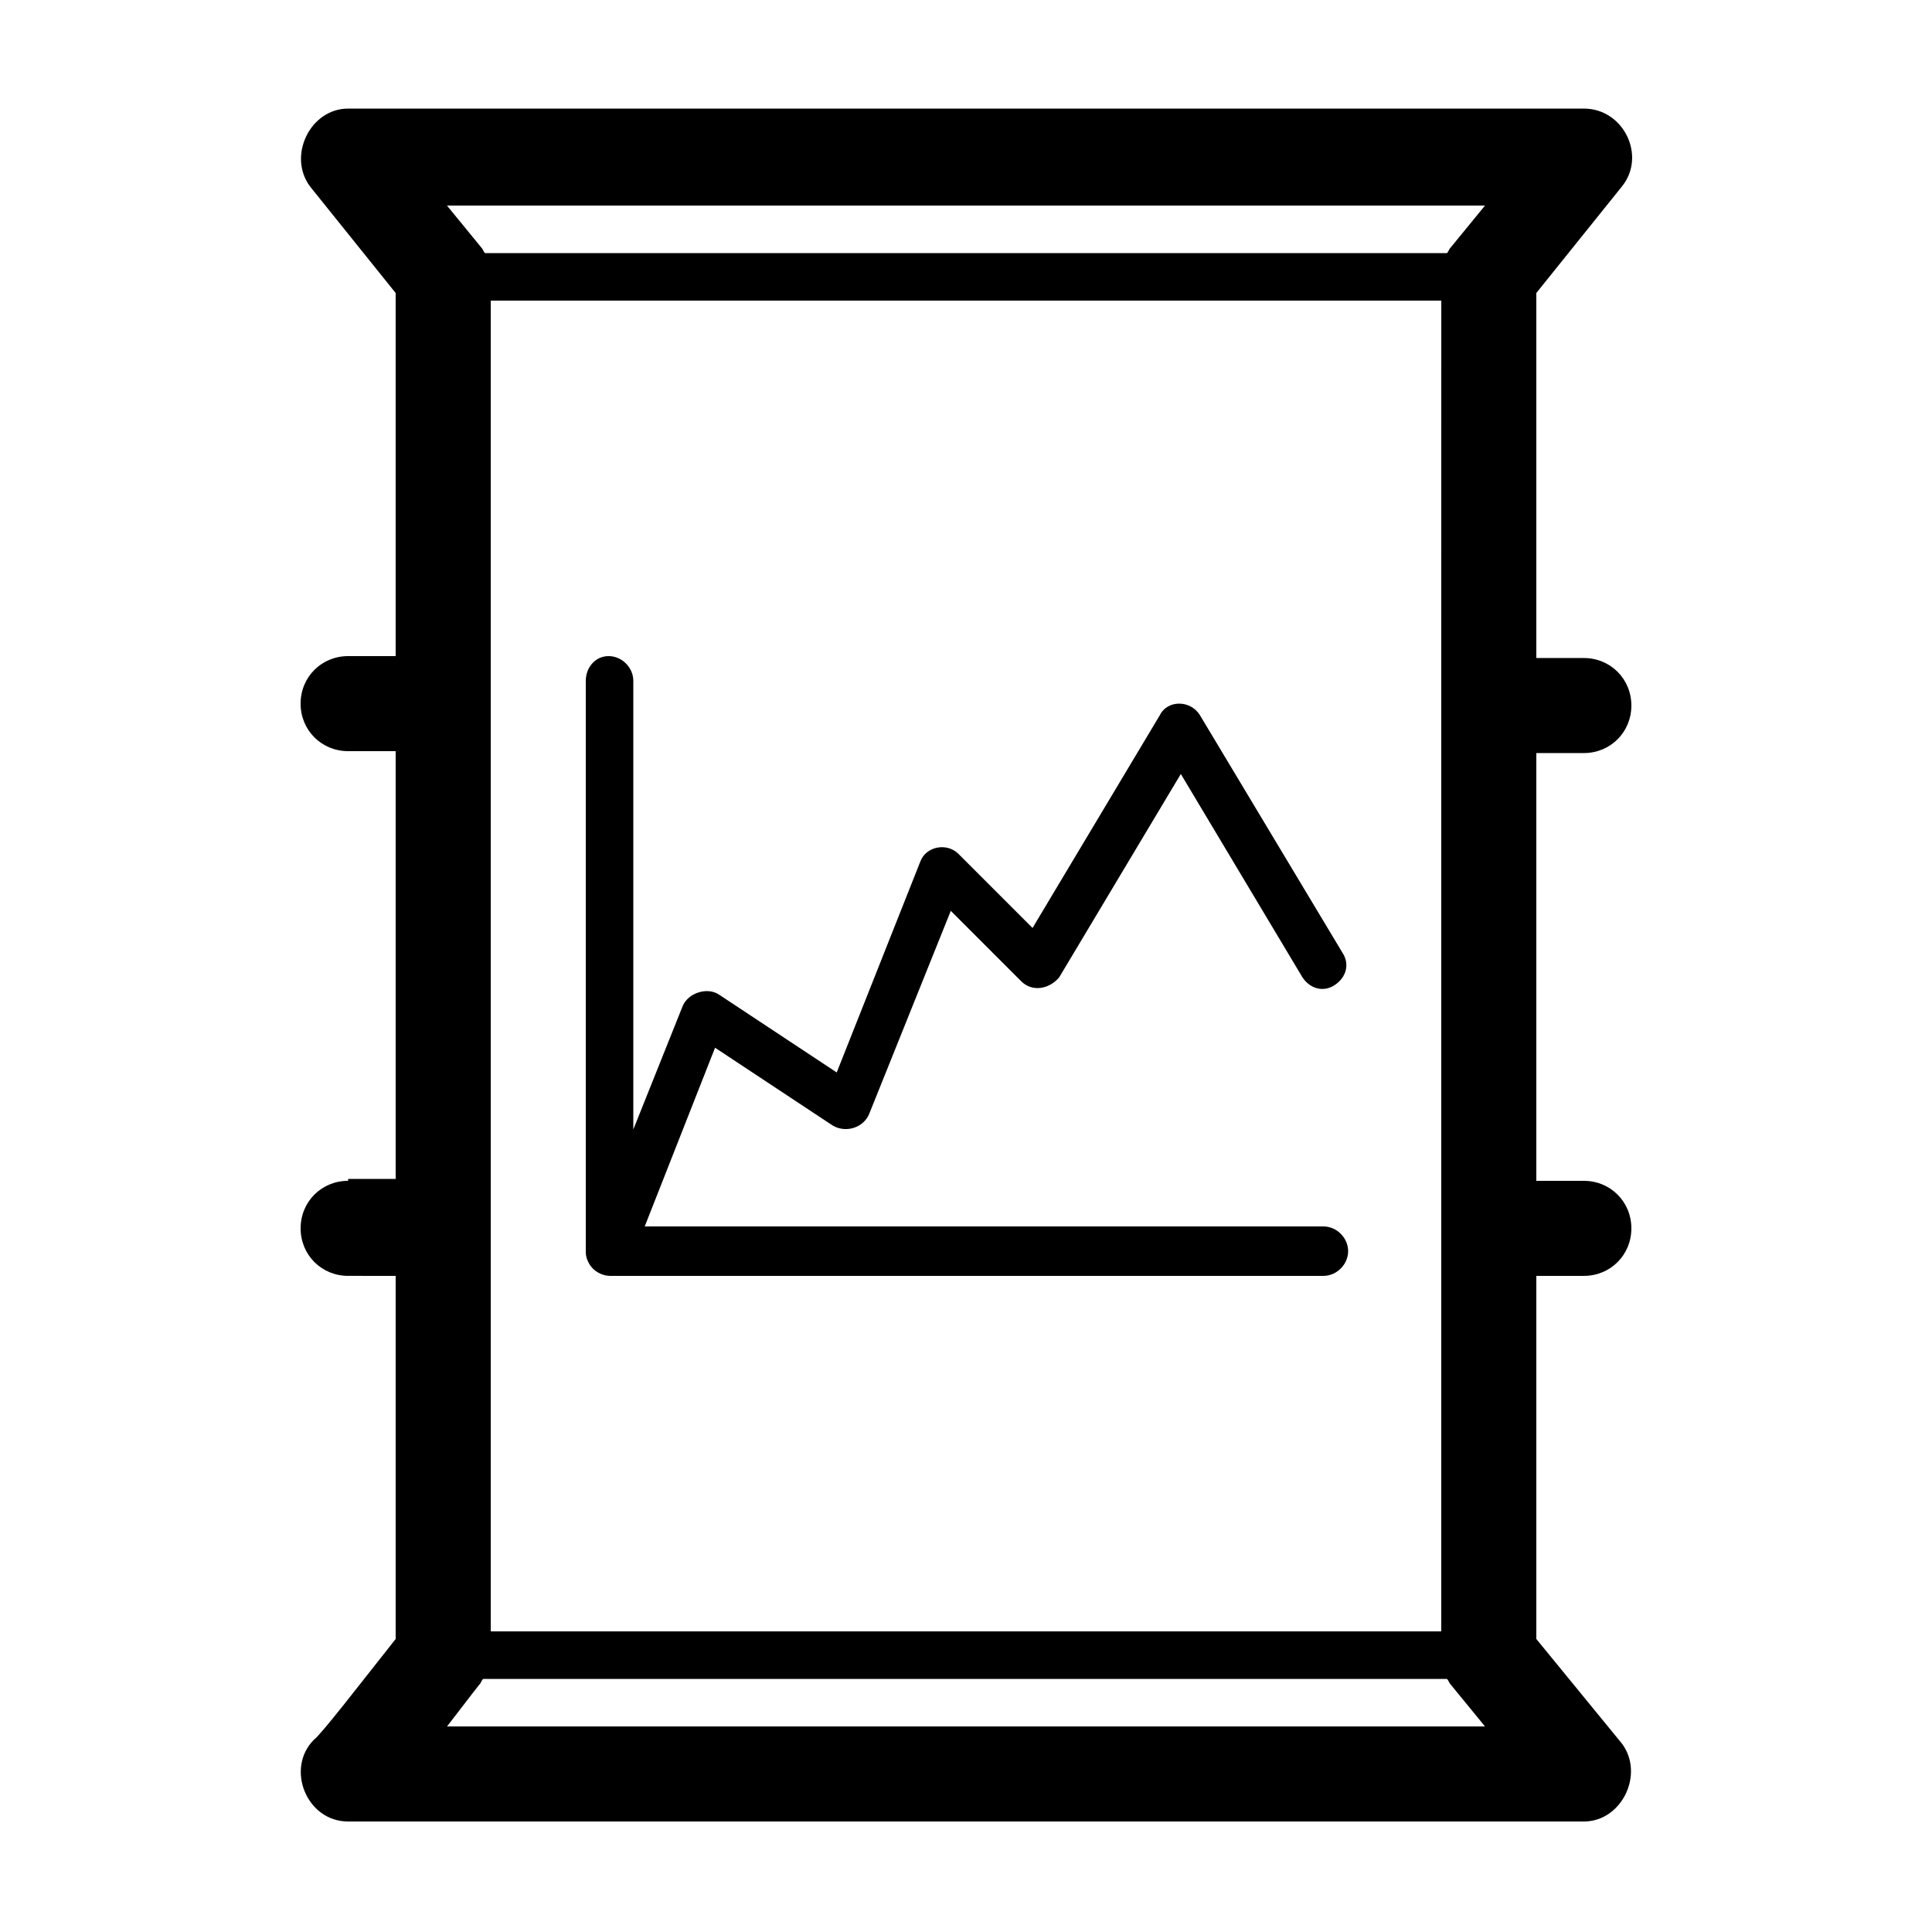
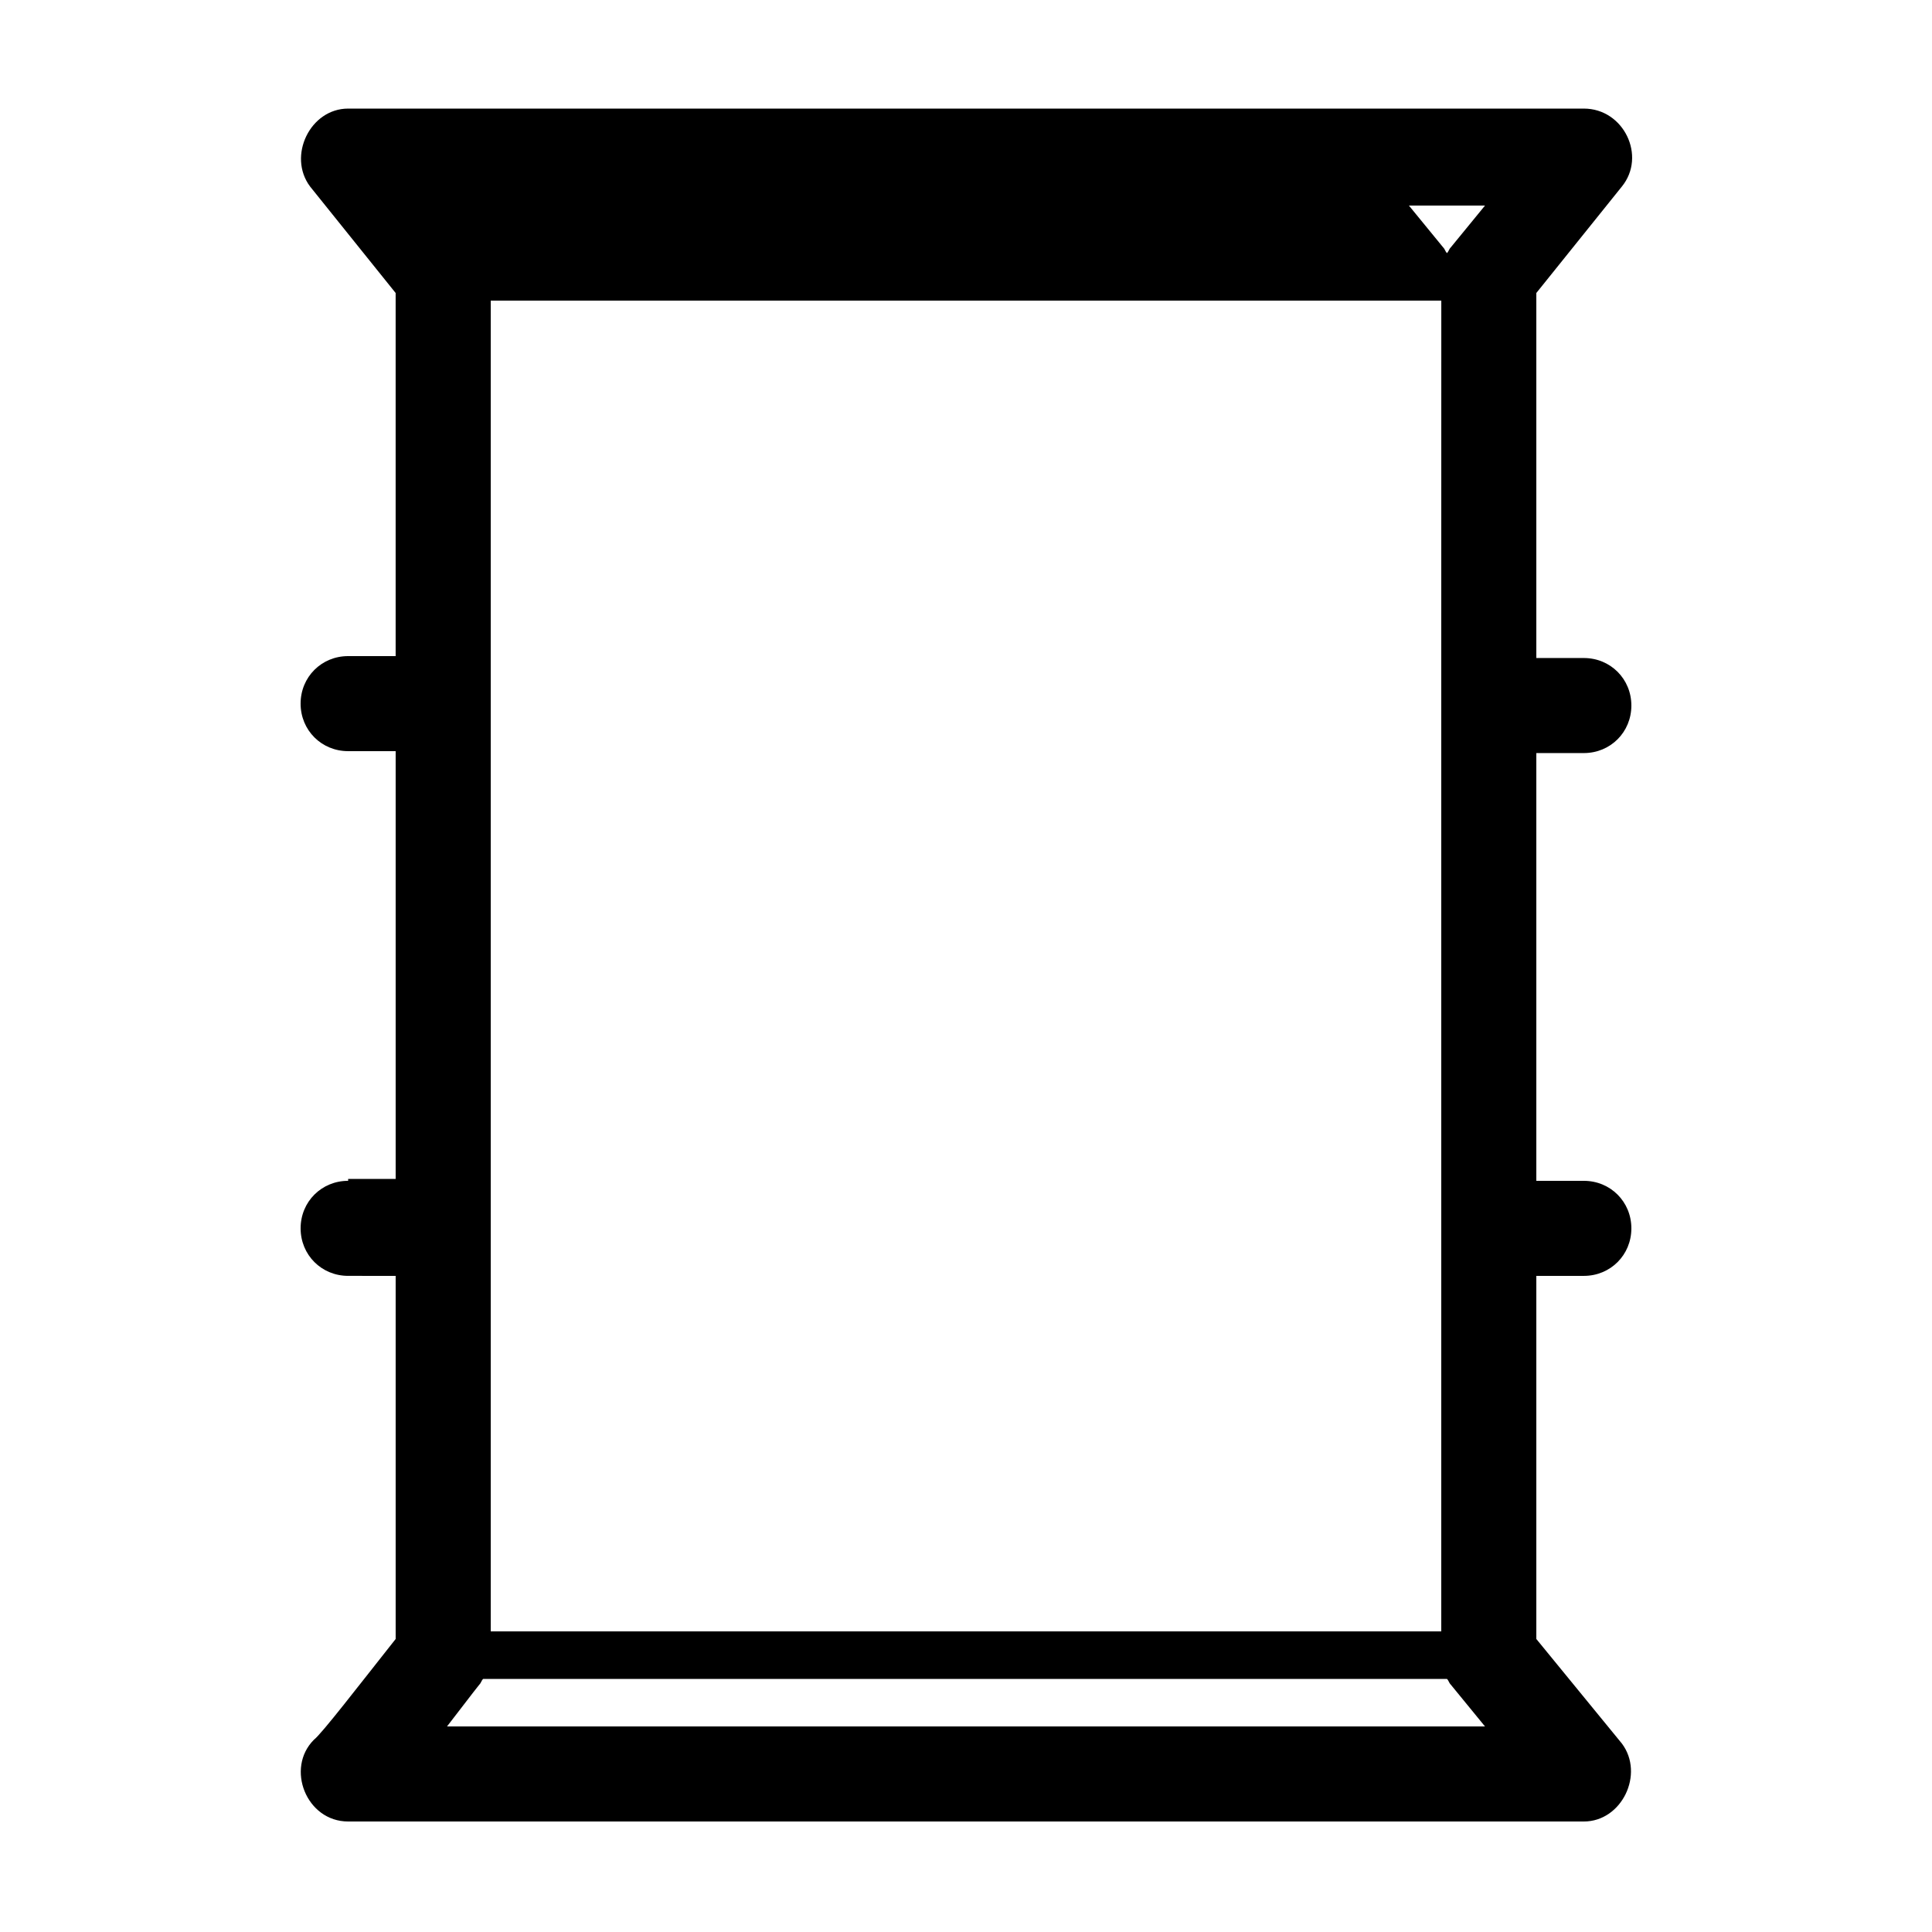
<svg xmlns="http://www.w3.org/2000/svg" fill="#000000" width="800px" height="800px" version="1.1" viewBox="144 144 512 512">
  <g>
-     <path d="m236.26 456.93c-7.055 0-12.594 5.543-12.594 12.594 0 7.055 5.543 12.594 12.594 12.594l12.594 0.004v96.227c-9.574 12.09-19.648 25.191-21.664 26.703-7.559 7.559-2.016 21.664 9.07 21.664h327.48c10.078 0 16.121-12.594 10.078-20.656l-22.676-27.711v-96.227h12.594c7.055 0 12.594-5.543 12.594-12.594 0-7.055-5.543-12.594-12.594-12.594l-12.594-0.004v-113.36h12.594c7.055 0 12.594-5.543 12.594-12.594 0-7.055-5.543-12.594-12.594-12.594h-12.594v-96.734l22.672-28.215c6.551-8.062 0.504-20.656-10.078-20.656h-327.48c-10.078 0-16.121 12.594-10.078 20.656l22.672 28.215v96.227h-12.594c-7.055 0-12.594 5.543-12.594 12.594 0 7.055 5.543 12.594 12.594 12.594l12.598 0.004v113.36l-12.594 0.004zm289.69-125.95v245.36h-251.9v-352.67h251.91zm-263.49 270.55c3.527-4.535 6.551-8.566 8.566-11.082 0.504-0.504 0.504-1.008 1.008-1.512h255.43c0.504 0.504 0.504 1.008 1.008 1.512l9.07 11.082zm275.08-403.05-9.07 11.082c-0.504 0.504-0.504 1.008-1.008 1.512h-254.93c-0.504-0.504-0.504-1.008-1.008-1.512l-9.07-11.082z" />
-     <path d="m299.74 478.09c1.008 2.519 3.527 4.031 6.047 4.031h188.93c3.527 0 6.551-3.023 6.551-6.551 0-3.527-3.023-6.551-6.551-6.551h-179.86l18.641-47.359 31.234 20.656c3.527 2.016 8.062 0.504 9.574-3.023l21.664-53.906 18.641 18.641c3.023 3.023 7.559 2.016 10.078-1.008l32.242-53.906 32.242 53.906c2.016 3.023 5.543 4.031 8.566 2.016 3.023-2.016 4.031-5.543 2.016-8.566l-37.785-62.977c-2.519-4.031-8.566-4.031-10.578 0l-33.758 56.43-19.648-19.648c-3.023-3.023-8.566-2.016-10.078 2.016l-22.168 55.922-31.234-20.656c-3.023-2.016-8.062-0.504-9.574 3.023l-13.098 32.746v-118.9c0-3.527-3.023-6.551-6.551-6.551-3.527 0.004-6.043 3.027-6.043 6.551v151.14c0 0.504 0 1.512 0.504 2.519z" />
+     <path d="m236.26 456.93c-7.055 0-12.594 5.543-12.594 12.594 0 7.055 5.543 12.594 12.594 12.594l12.594 0.004v96.227c-9.574 12.09-19.648 25.191-21.664 26.703-7.559 7.559-2.016 21.664 9.07 21.664h327.48c10.078 0 16.121-12.594 10.078-20.656l-22.676-27.711v-96.227h12.594c7.055 0 12.594-5.543 12.594-12.594 0-7.055-5.543-12.594-12.594-12.594l-12.594-0.004v-113.36h12.594c7.055 0 12.594-5.543 12.594-12.594 0-7.055-5.543-12.594-12.594-12.594h-12.594v-96.734l22.672-28.215c6.551-8.062 0.504-20.656-10.078-20.656h-327.48c-10.078 0-16.121 12.594-10.078 20.656l22.672 28.215v96.227h-12.594c-7.055 0-12.594 5.543-12.594 12.594 0 7.055 5.543 12.594 12.594 12.594l12.598 0.004v113.36l-12.594 0.004zm289.69-125.95v245.36h-251.9v-352.67h251.91zm-263.49 270.55c3.527-4.535 6.551-8.566 8.566-11.082 0.504-0.504 0.504-1.008 1.008-1.512h255.43c0.504 0.504 0.504 1.008 1.008 1.512l9.07 11.082zm275.08-403.05-9.07 11.082c-0.504 0.504-0.504 1.008-1.008 1.512c-0.504-0.504-0.504-1.008-1.008-1.512l-9.07-11.082z" />
  </g>
</svg>